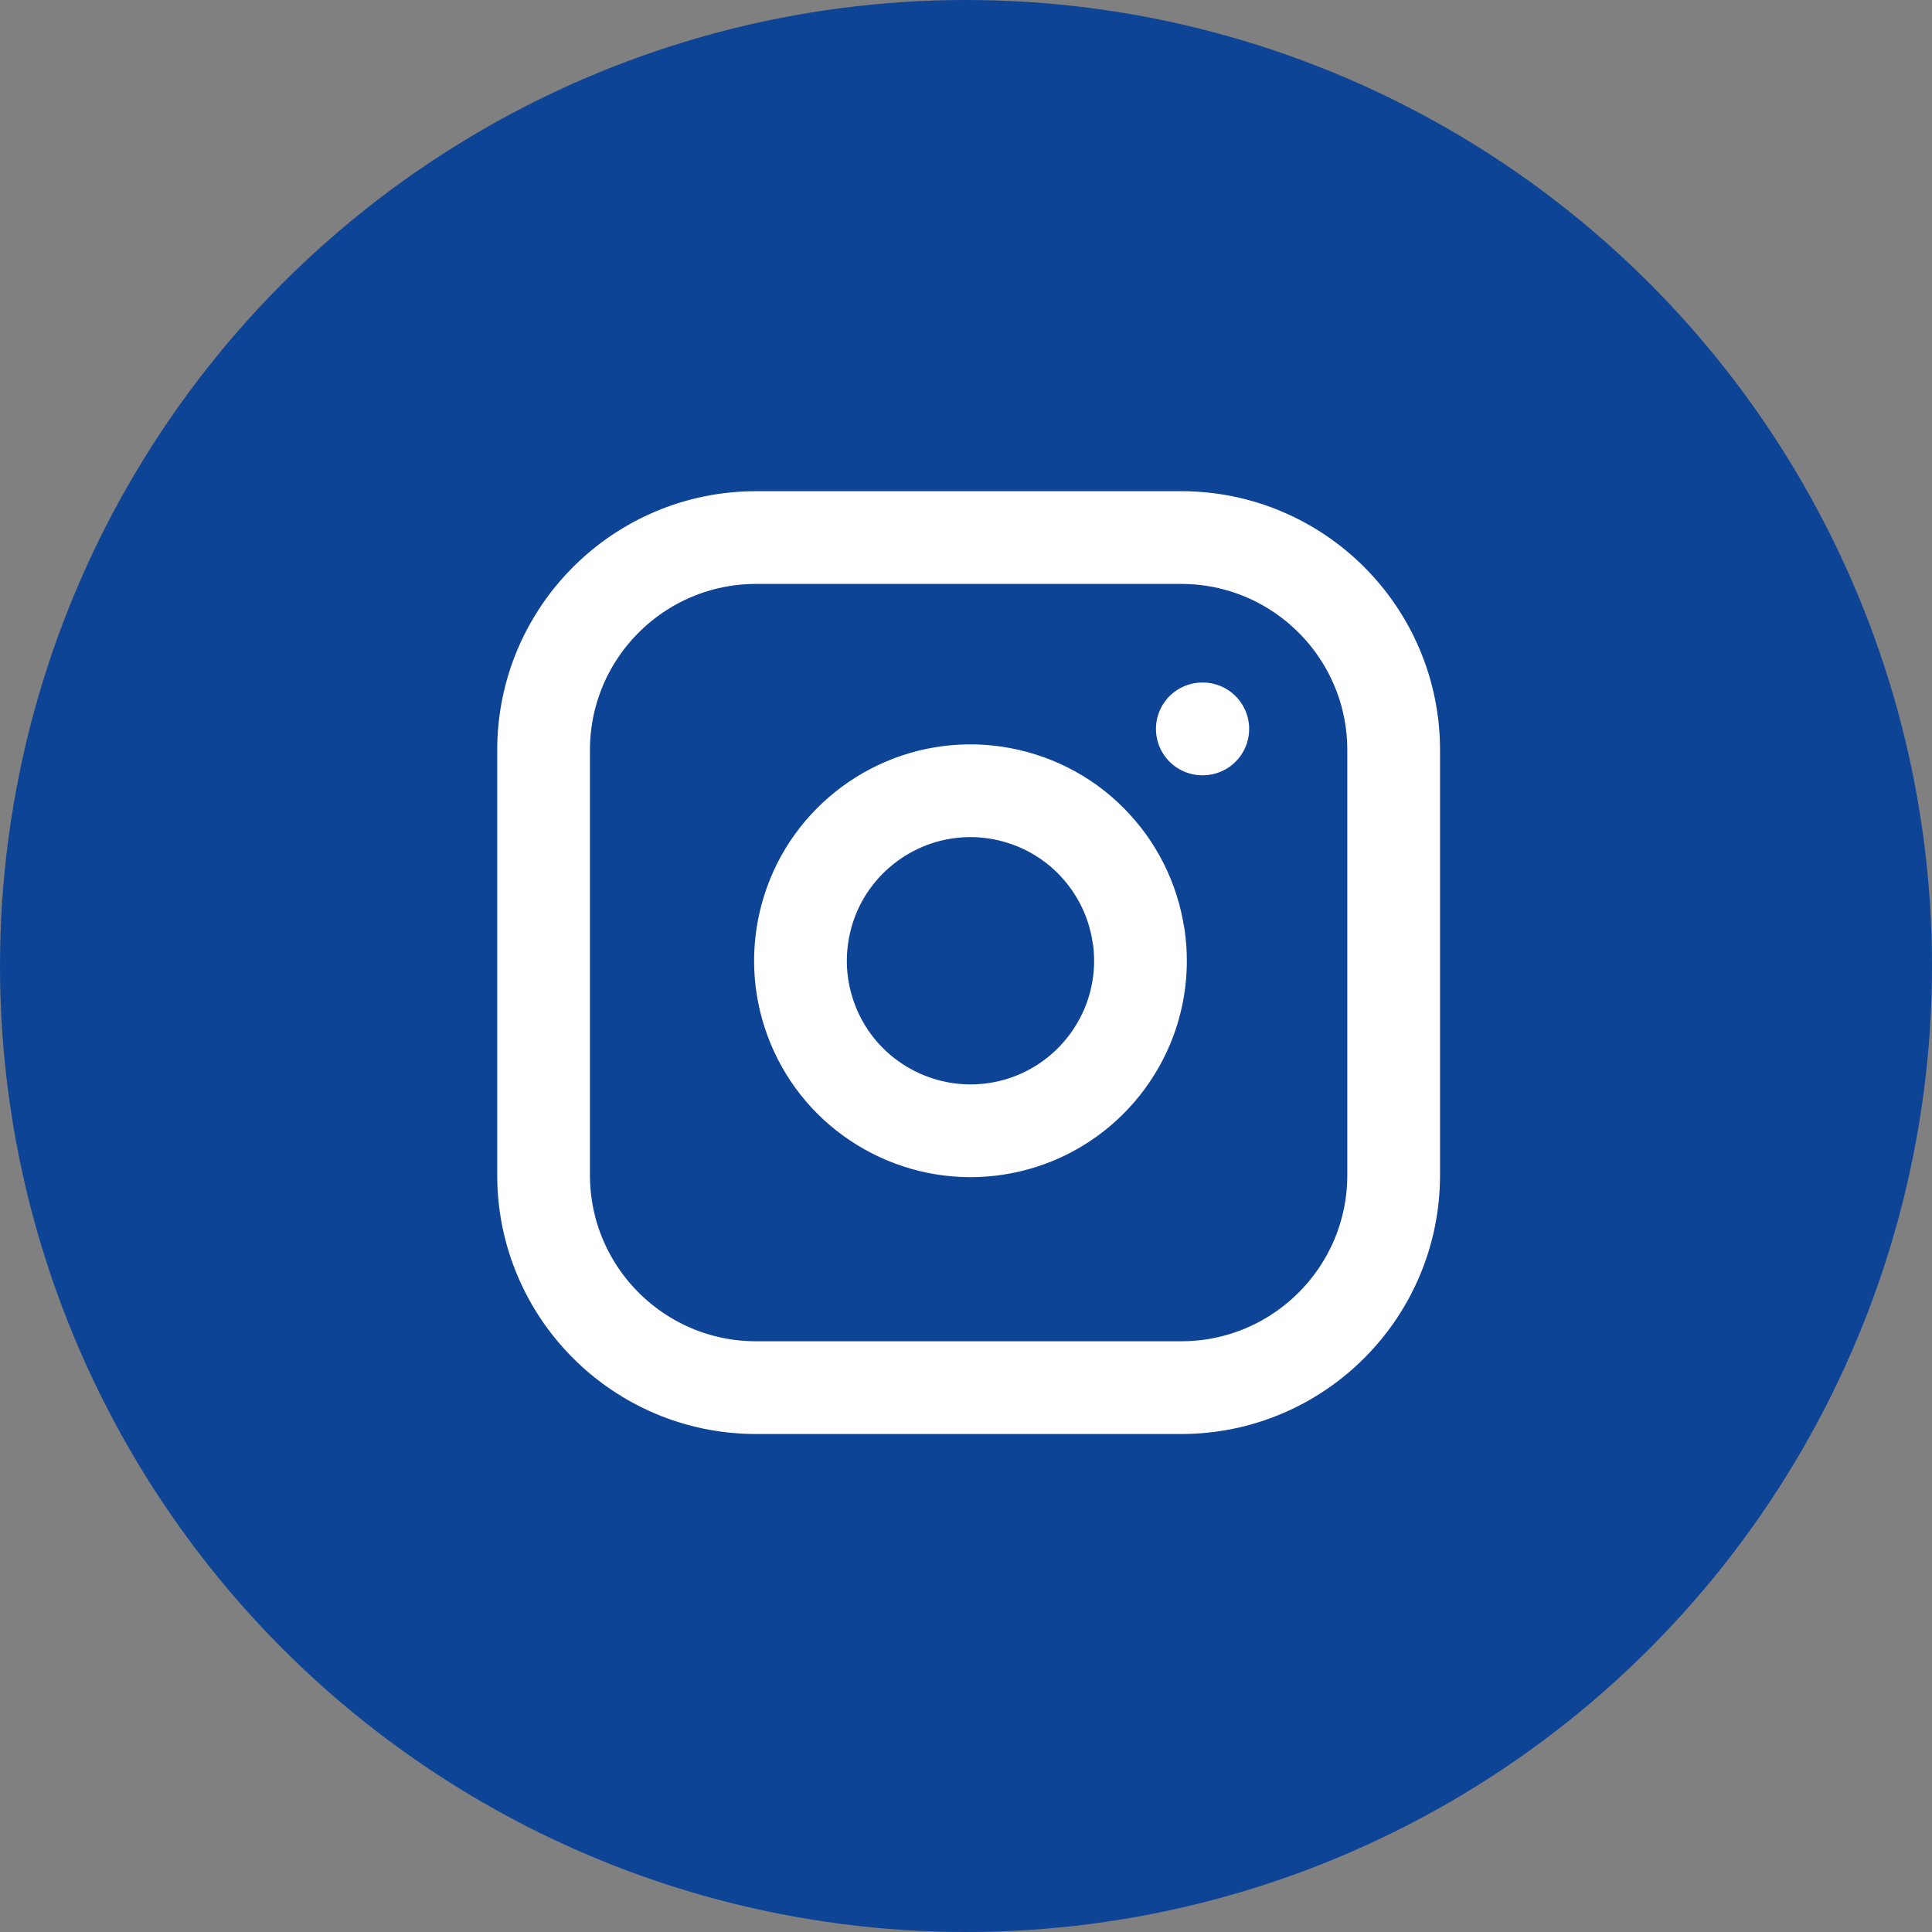
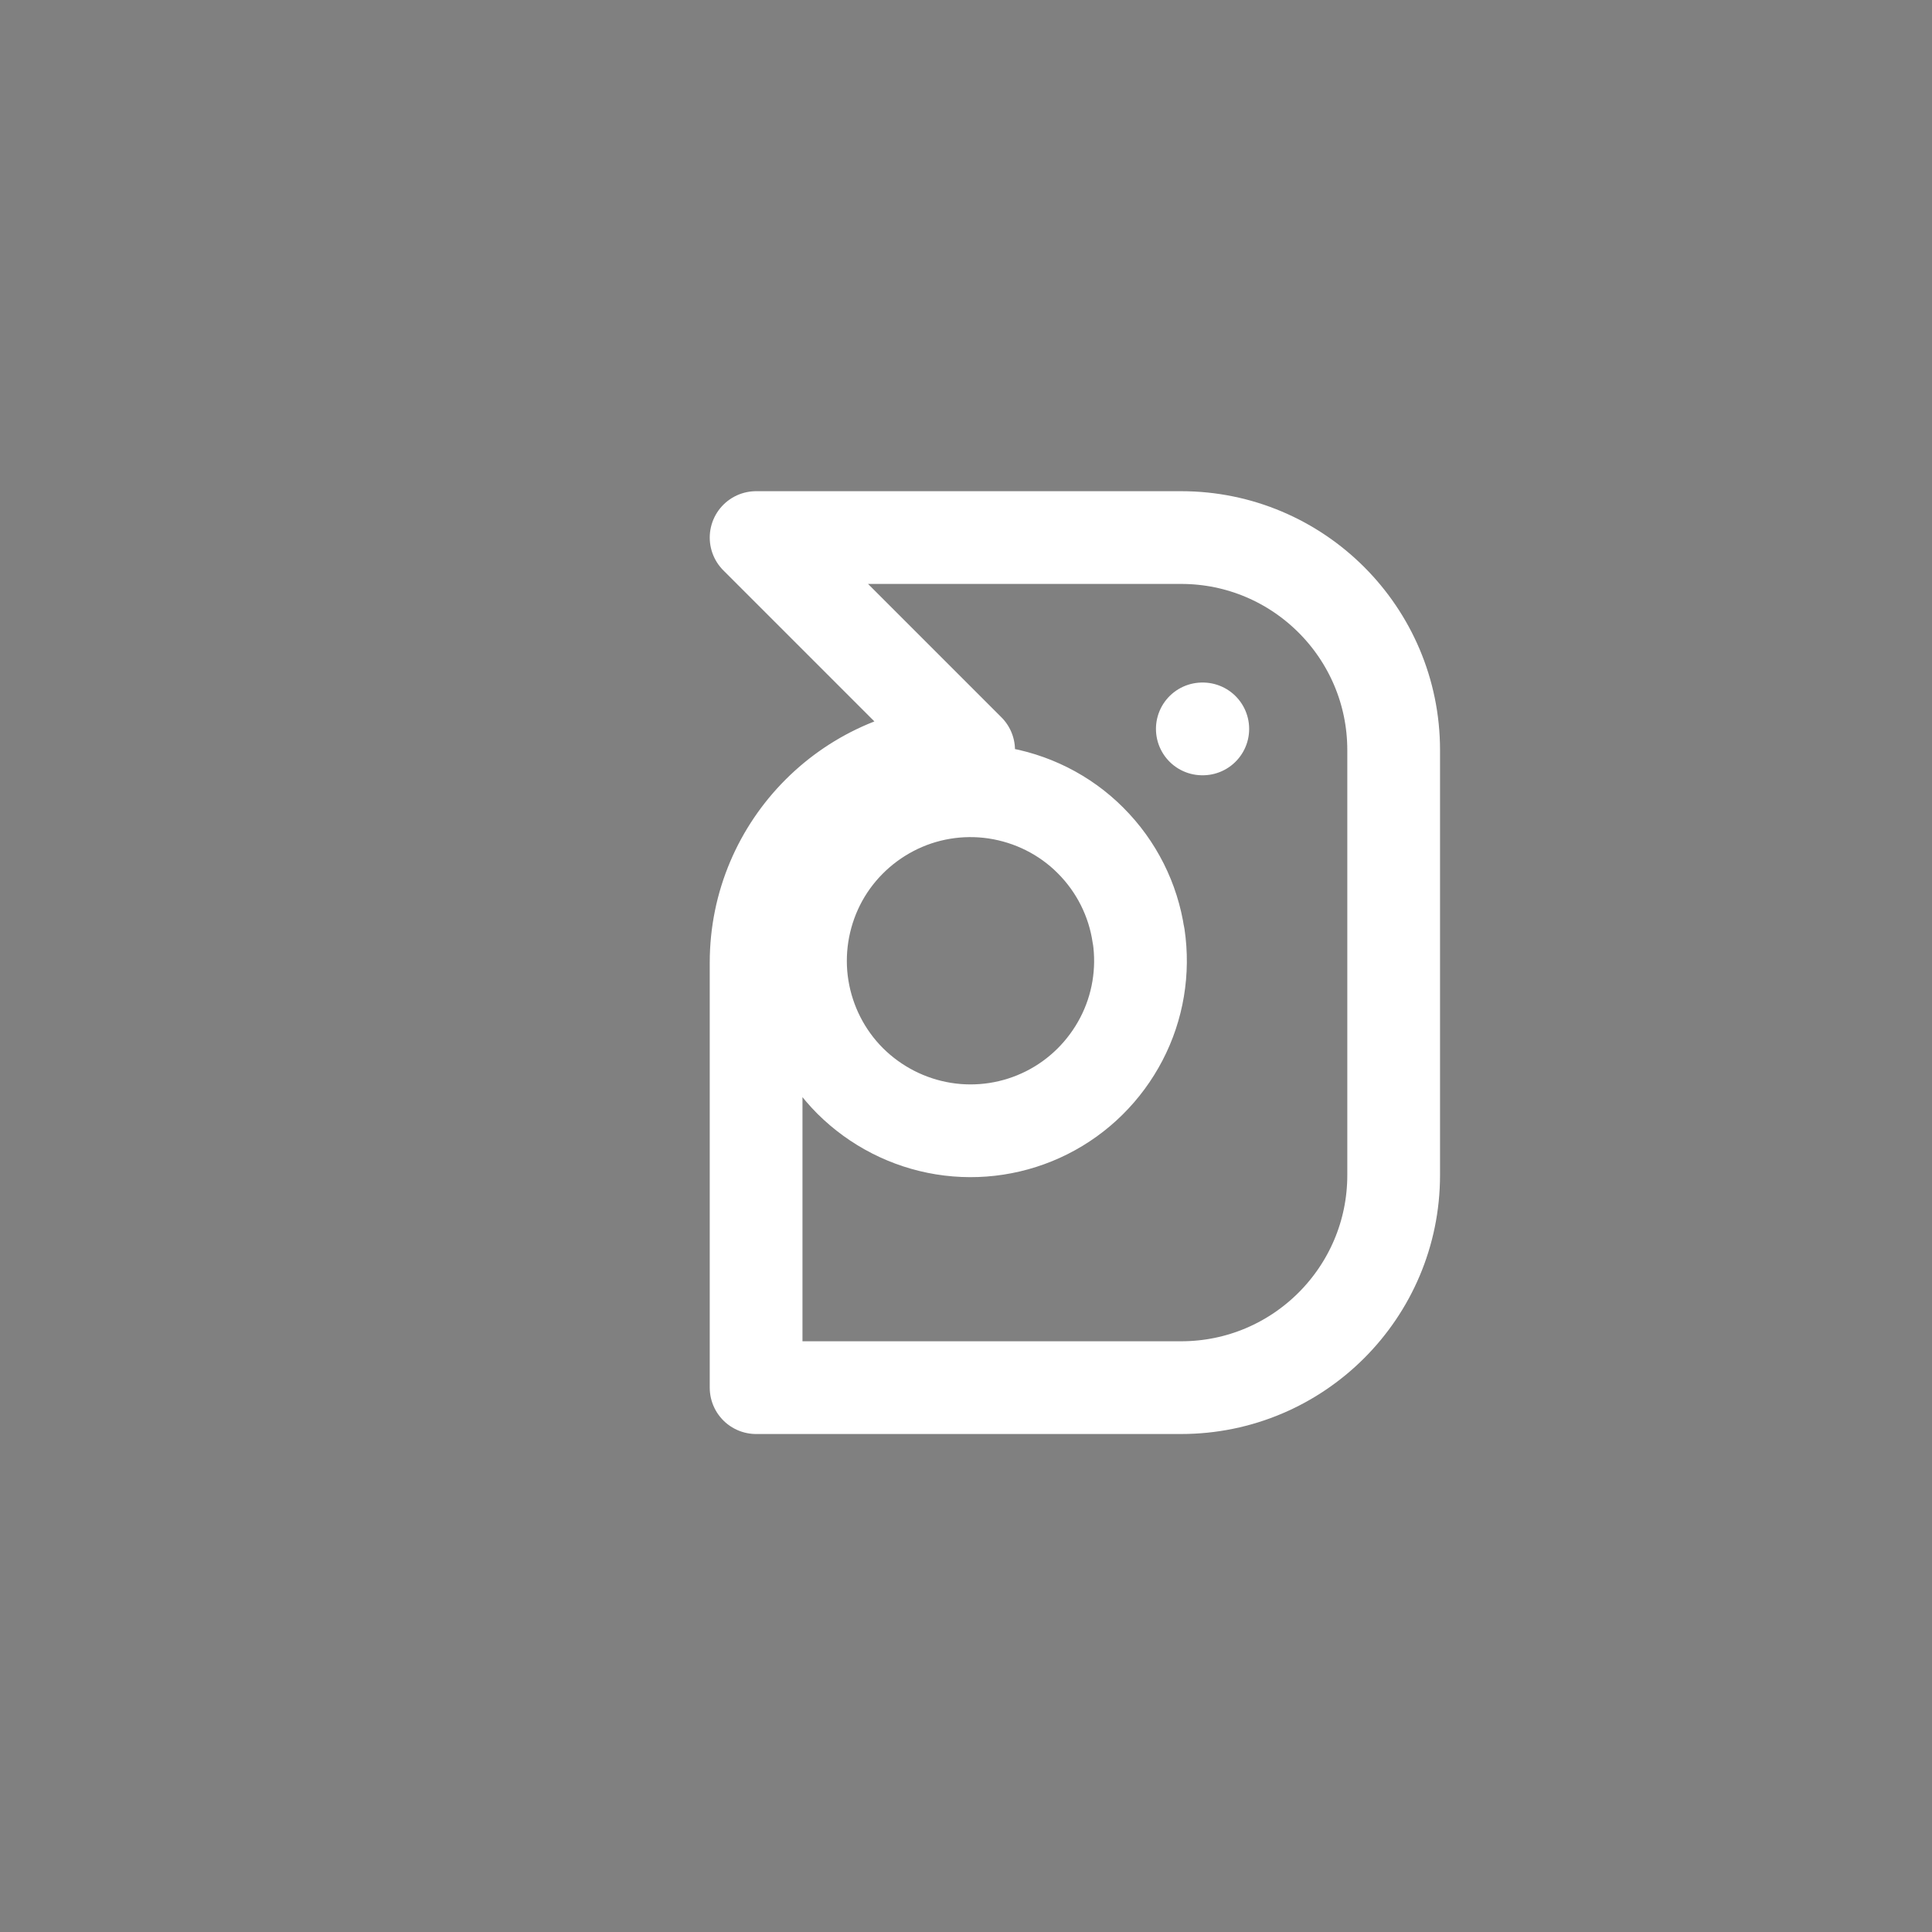
<svg xmlns="http://www.w3.org/2000/svg" id="a" data-name="Layer 1" viewBox="0 0 125 125">
  <rect x="0" y="0" width="125" height="125" fill="#808080" stroke="none" />
  <defs>
    <style>
      .d {
        fill: #0e4496;
      }

      .e {
        fill: none;
        stroke: #fff;
        stroke-linecap: round;
        stroke-linejoin: round;
        stroke-width: 6px;
      }
    </style>
  </defs>
-   <circle class="d" cx="62.5" cy="62.5" r="62.5" />
  <g id="b" data-name="lucide/instagram">
-     <path id="c" data-name="Vector" class="e" d="M77.79,47.16h.03M48.92,34.78h27.5c7.59,0,13.75,6.16,13.75,13.75v27.5c0,7.59-6.16,13.75-13.75,13.75h-27.5c-7.59,0-13.75-6.16-13.75-13.75v-27.5c0-7.59,6.16-13.75,13.75-13.75ZM73.67,60.55c.34,2.29-.05,4.63-1.12,6.68-1.07,2.05-2.75,3.72-4.82,4.76-2.07,1.04-4.41,1.4-6.69,1.03-2.28-.37-4.39-1.45-6.03-3.08-1.64-1.64-2.71-3.75-3.08-6.03-.37-2.28,0-4.63,1.03-6.69,1.04-2.07,2.71-3.75,4.76-4.82,2.05-1.07,4.39-1.46,6.68-1.12,2.33.35,4.5,1.43,6.16,3.1,1.67,1.67,2.76,3.83,3.1,6.16Z" />
+     <path id="c" data-name="Vector" class="e" d="M77.79,47.16h.03M48.92,34.78h27.5c7.59,0,13.75,6.16,13.75,13.75v27.5c0,7.59-6.16,13.75-13.75,13.75h-27.5v-27.5c0-7.59,6.16-13.75,13.75-13.75ZM73.67,60.55c.34,2.29-.05,4.63-1.12,6.68-1.07,2.05-2.75,3.72-4.82,4.76-2.07,1.04-4.41,1.4-6.69,1.03-2.28-.37-4.39-1.45-6.03-3.08-1.64-1.64-2.71-3.75-3.08-6.03-.37-2.28,0-4.63,1.03-6.69,1.04-2.07,2.71-3.75,4.76-4.82,2.05-1.07,4.39-1.46,6.68-1.12,2.33.35,4.5,1.43,6.16,3.1,1.67,1.67,2.76,3.83,3.1,6.16Z" />
  </g>
</svg>